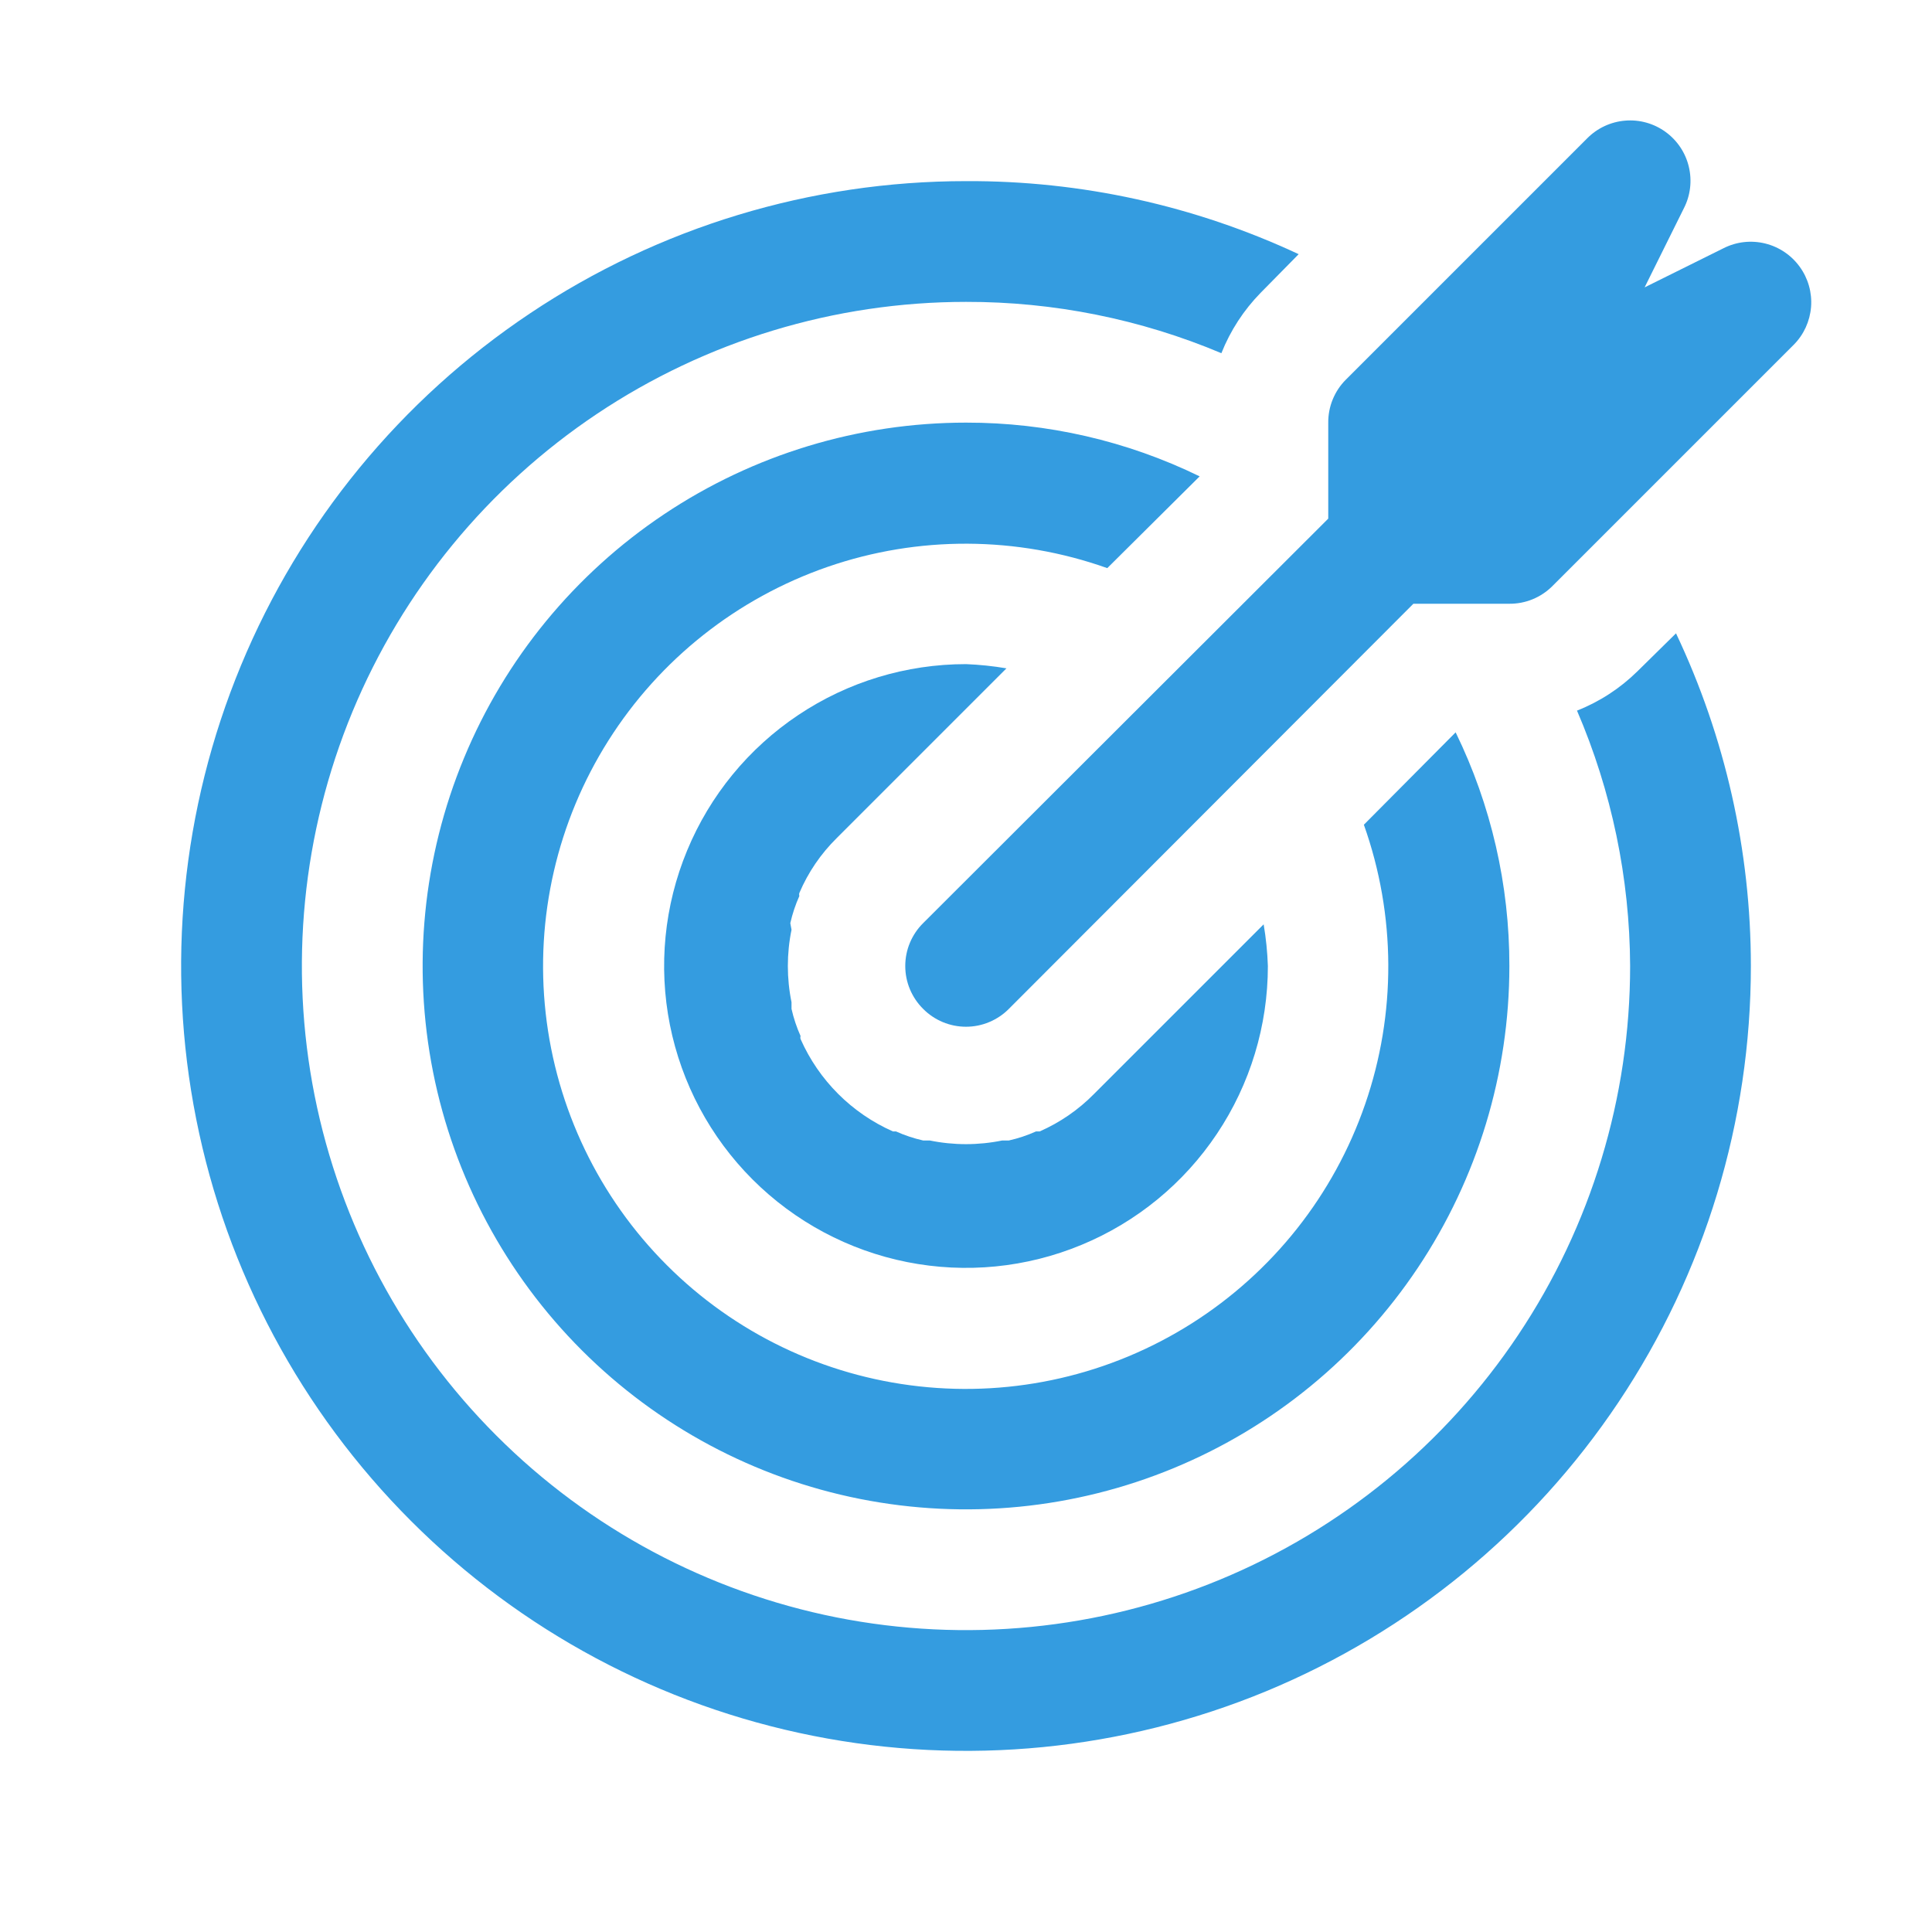
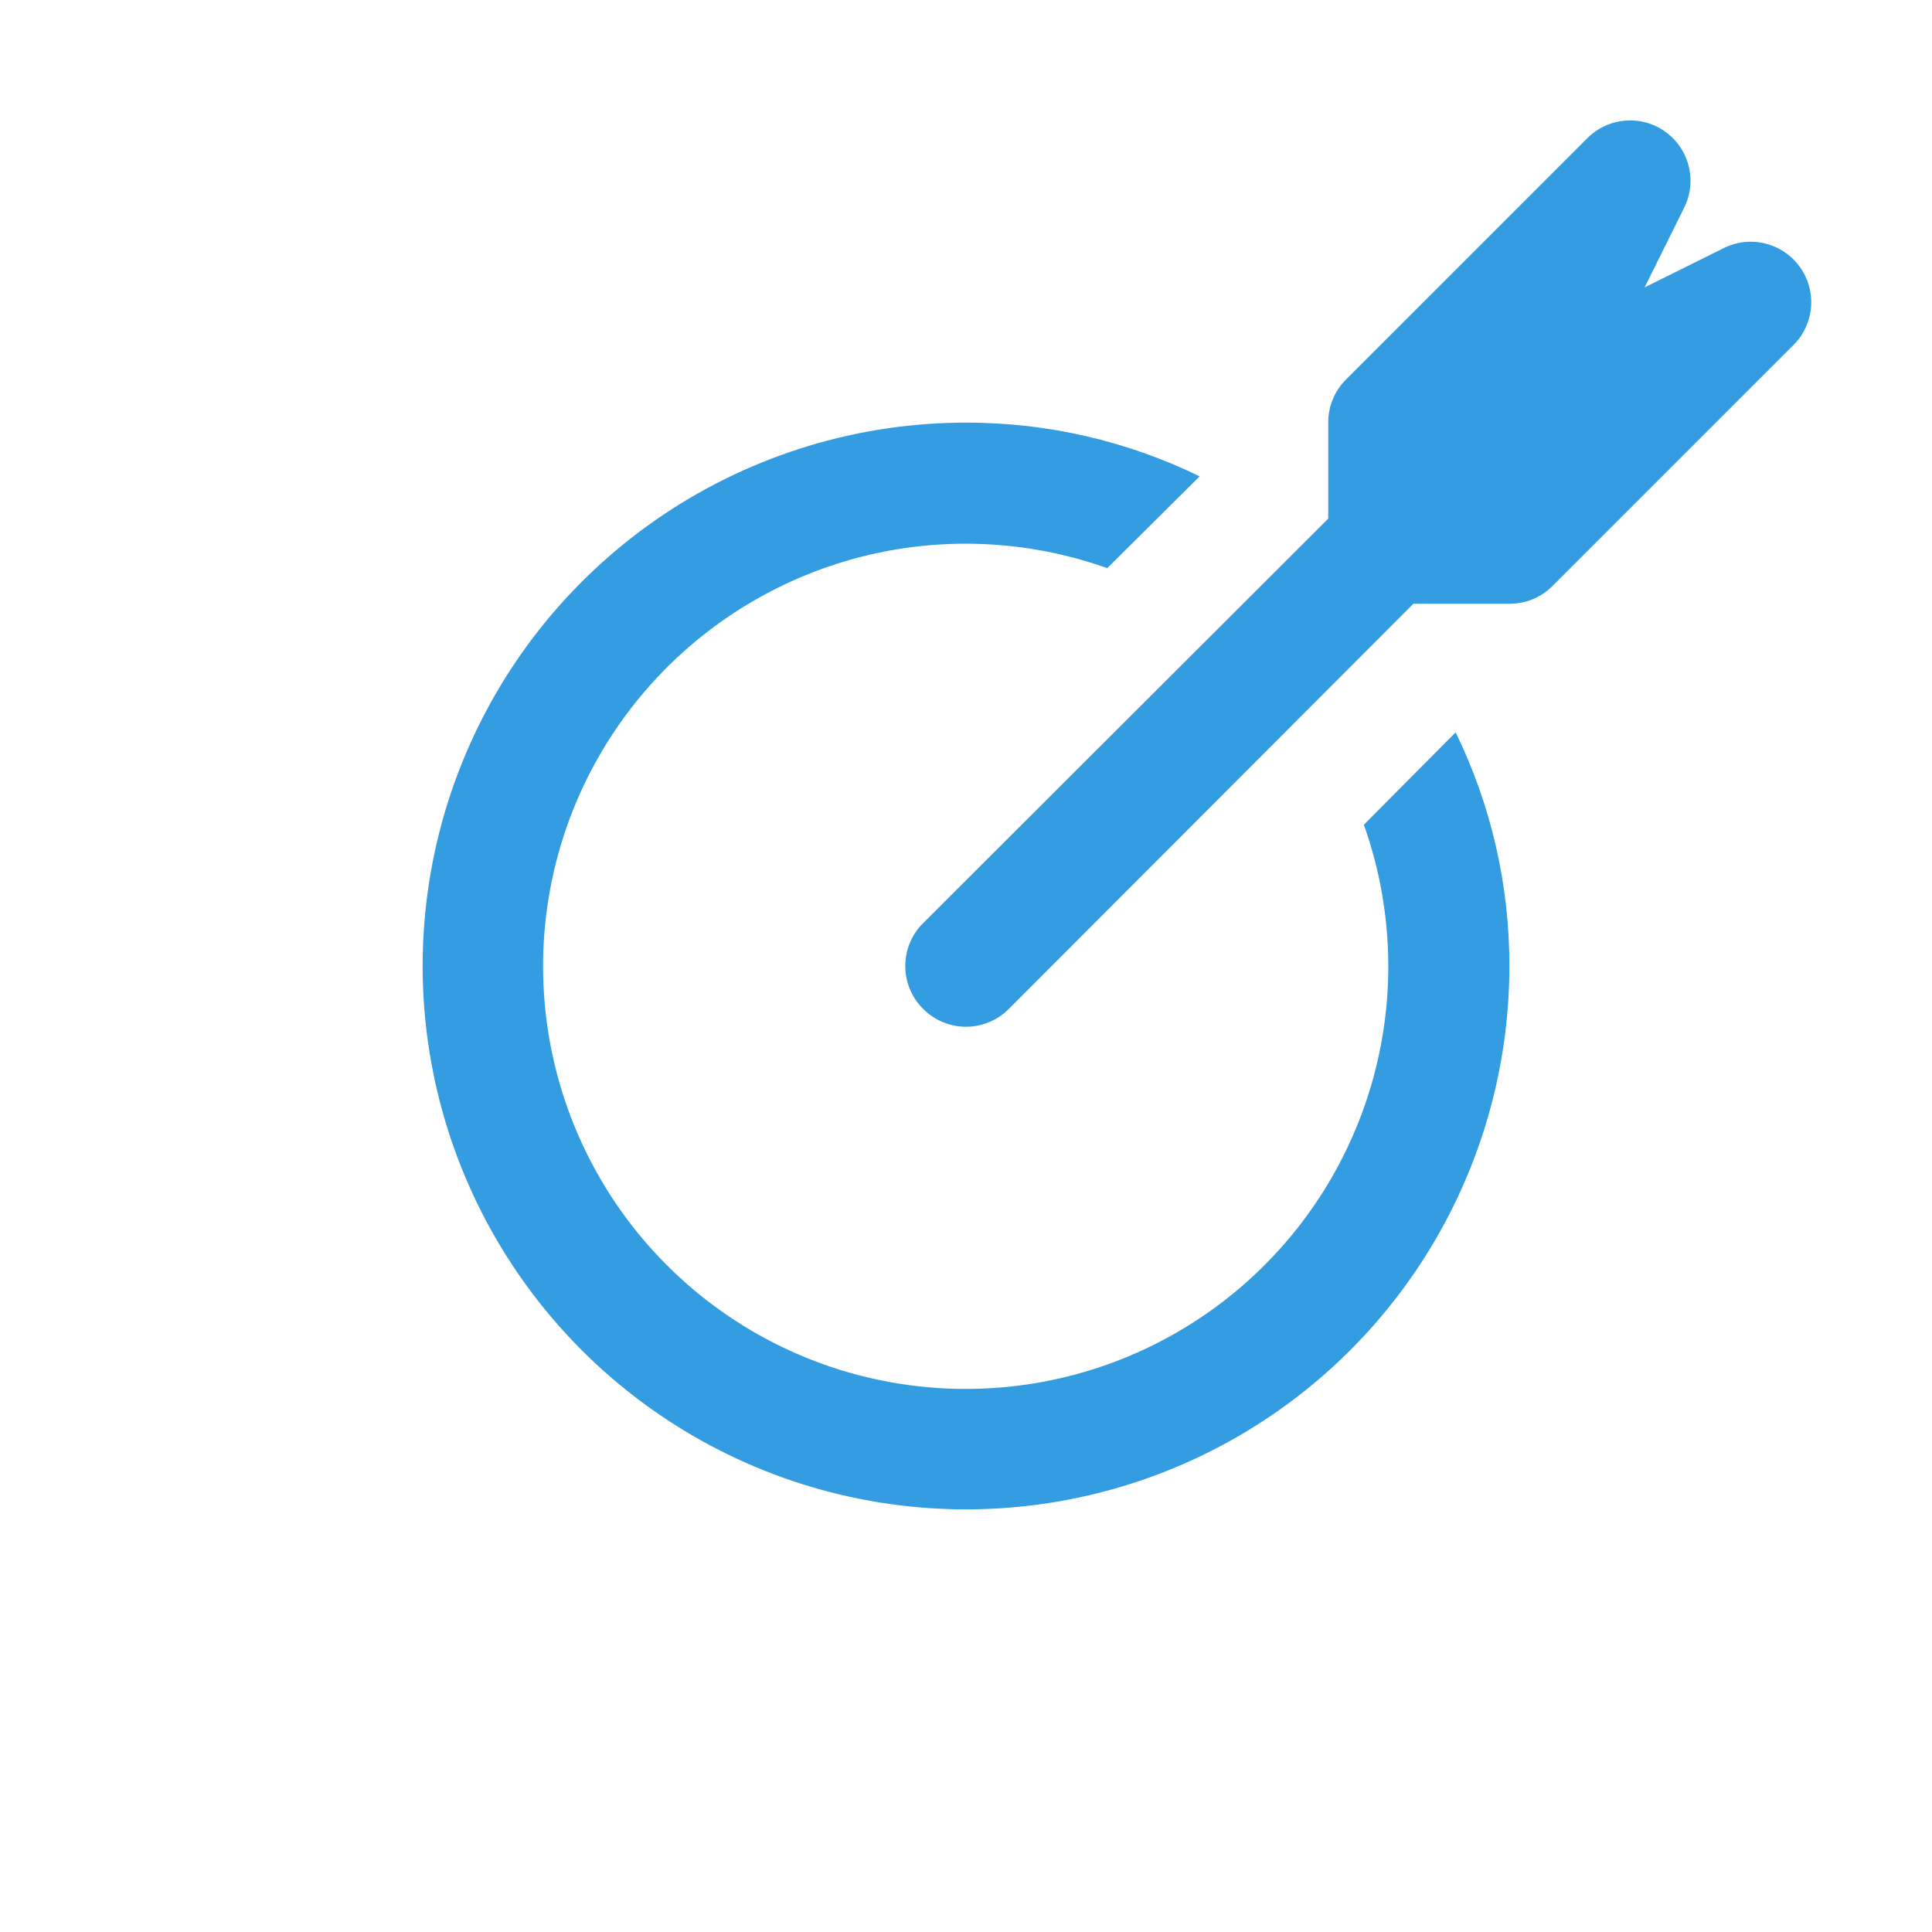
<svg xmlns="http://www.w3.org/2000/svg" width="32" height="32" viewBox="0 0 32 32" fill="none">
  <path d="M29.81 4.42C29.671 4.227 29.468 4.09 29.237 4.033C29.006 3.976 28.762 4.003 28.55 4.11L27.24 4.76L27.89 3.45C27.999 3.238 28.028 2.993 27.972 2.761C27.917 2.529 27.78 2.325 27.587 2.185C27.394 2.045 27.157 1.978 26.919 1.998C26.681 2.017 26.458 2.121 26.29 2.29L22.29 6.29C22.197 6.383 22.124 6.494 22.074 6.616C22.024 6.738 21.999 6.868 22 7V8.59L15.29 15.29C15.196 15.383 15.122 15.494 15.071 15.615C15.02 15.737 14.994 15.868 14.994 16C14.994 16.132 15.02 16.263 15.071 16.385C15.122 16.506 15.196 16.617 15.29 16.71C15.383 16.804 15.493 16.878 15.615 16.929C15.737 16.98 15.868 17.006 16 17.006C16.132 17.006 16.263 16.98 16.384 16.929C16.506 16.878 16.617 16.804 16.71 16.71L23.41 10H25C25.131 10.001 25.262 9.976 25.384 9.926C25.506 9.876 25.616 9.803 25.71 9.71L29.71 5.71C29.877 5.542 29.978 5.32 29.997 5.083C30.015 4.847 29.949 4.612 29.81 4.42Z" fill="#349CE0" />
-   <path d="M13.09 15.29C13.125 15.135 13.175 14.985 13.24 14.84C13.235 14.824 13.235 14.806 13.24 14.79C13.385 14.449 13.596 14.14 13.86 13.88L16.67 11.07C16.448 11.032 16.225 11.009 16 11C15.011 11 14.044 11.293 13.222 11.843C12.4 12.392 11.759 13.173 11.381 14.087C11.002 15 10.903 16.006 11.096 16.976C11.289 17.945 11.765 18.836 12.464 19.535C13.164 20.235 14.055 20.711 15.025 20.904C15.995 21.097 17 20.998 17.913 20.619C18.827 20.241 19.608 19.6 20.157 18.778C20.707 17.956 21 16.989 21 16C20.992 15.769 20.969 15.538 20.93 15.31L18.12 18.12C17.862 18.382 17.557 18.592 17.22 18.74H17.16C17.015 18.805 16.865 18.855 16.71 18.89H16.6C16.204 18.971 15.796 18.971 15.4 18.89H15.29C15.135 18.855 14.985 18.805 14.84 18.74H14.79C14.107 18.438 13.562 17.893 13.26 17.21C13.255 17.194 13.255 17.176 13.26 17.16C13.195 17.015 13.145 16.865 13.11 16.71V16.6C13.029 16.204 13.029 15.796 13.11 15.4L13.09 15.29Z" fill="#349CE0" />
  <path d="M19.87 7.89C18.665 7.302 17.341 6.998 16 7C14.22 7 12.48 7.528 11 8.517C9.52 9.506 8.366 10.911 7.685 12.556C7.004 14.2 6.826 16.01 7.173 17.756C7.52 19.502 8.377 21.105 9.636 22.364C10.895 23.623 12.498 24.48 14.244 24.827C15.99 25.174 17.8 24.996 19.444 24.315C21.089 23.634 22.494 22.48 23.483 21C24.472 19.52 25 17.78 25 16C25.002 14.659 24.698 13.335 24.11 12.13L22.59 13.66C23.122 15.157 23.13 16.791 22.61 18.292C22.091 19.794 21.077 21.074 19.734 21.923C18.391 22.772 16.799 23.138 15.22 22.962C13.641 22.787 12.168 22.079 11.045 20.955C9.921 19.832 9.214 18.359 9.038 16.78C8.862 15.201 9.228 13.609 10.077 12.266C10.926 10.923 12.206 9.909 13.708 9.389C15.209 8.87 16.843 8.878 18.34 9.41L19.87 7.89Z" fill="#349CE0" />
-   <path d="M27.12 11.12C26.834 11.401 26.494 11.623 26.12 11.77C26.695 13.107 26.994 14.545 27 16C27 18.176 26.355 20.302 25.146 22.111C23.938 23.92 22.22 25.33 20.209 26.163C18.2 26.995 15.988 27.213 13.854 26.789C11.72 26.364 9.76 25.317 8.222 23.778C6.683 22.24 5.636 20.28 5.211 18.146C4.787 16.012 5.005 13.8 5.837 11.79C6.67 9.781 8.08 8.063 9.889 6.854C11.698 5.645 13.824 5 16 5C17.453 4.997 18.891 5.286 20.23 5.85C20.378 5.477 20.599 5.137 20.88 4.85L21.51 4.21C19.785 3.404 17.904 2.991 16 3C13.429 3 10.915 3.762 8.778 5.191C6.64 6.619 4.974 8.65 3.99 11.025C3.006 13.401 2.748 16.015 3.25 18.536C3.751 21.058 4.99 23.374 6.808 25.192C8.626 27.011 10.942 28.249 13.464 28.75C15.986 29.252 18.599 28.994 20.975 28.011C23.35 27.026 25.381 25.36 26.809 23.222C28.238 21.085 29 18.571 29 16C29 14.094 28.576 12.212 27.76 10.49L27.12 11.12Z" fill="#349CE0" />
</svg>